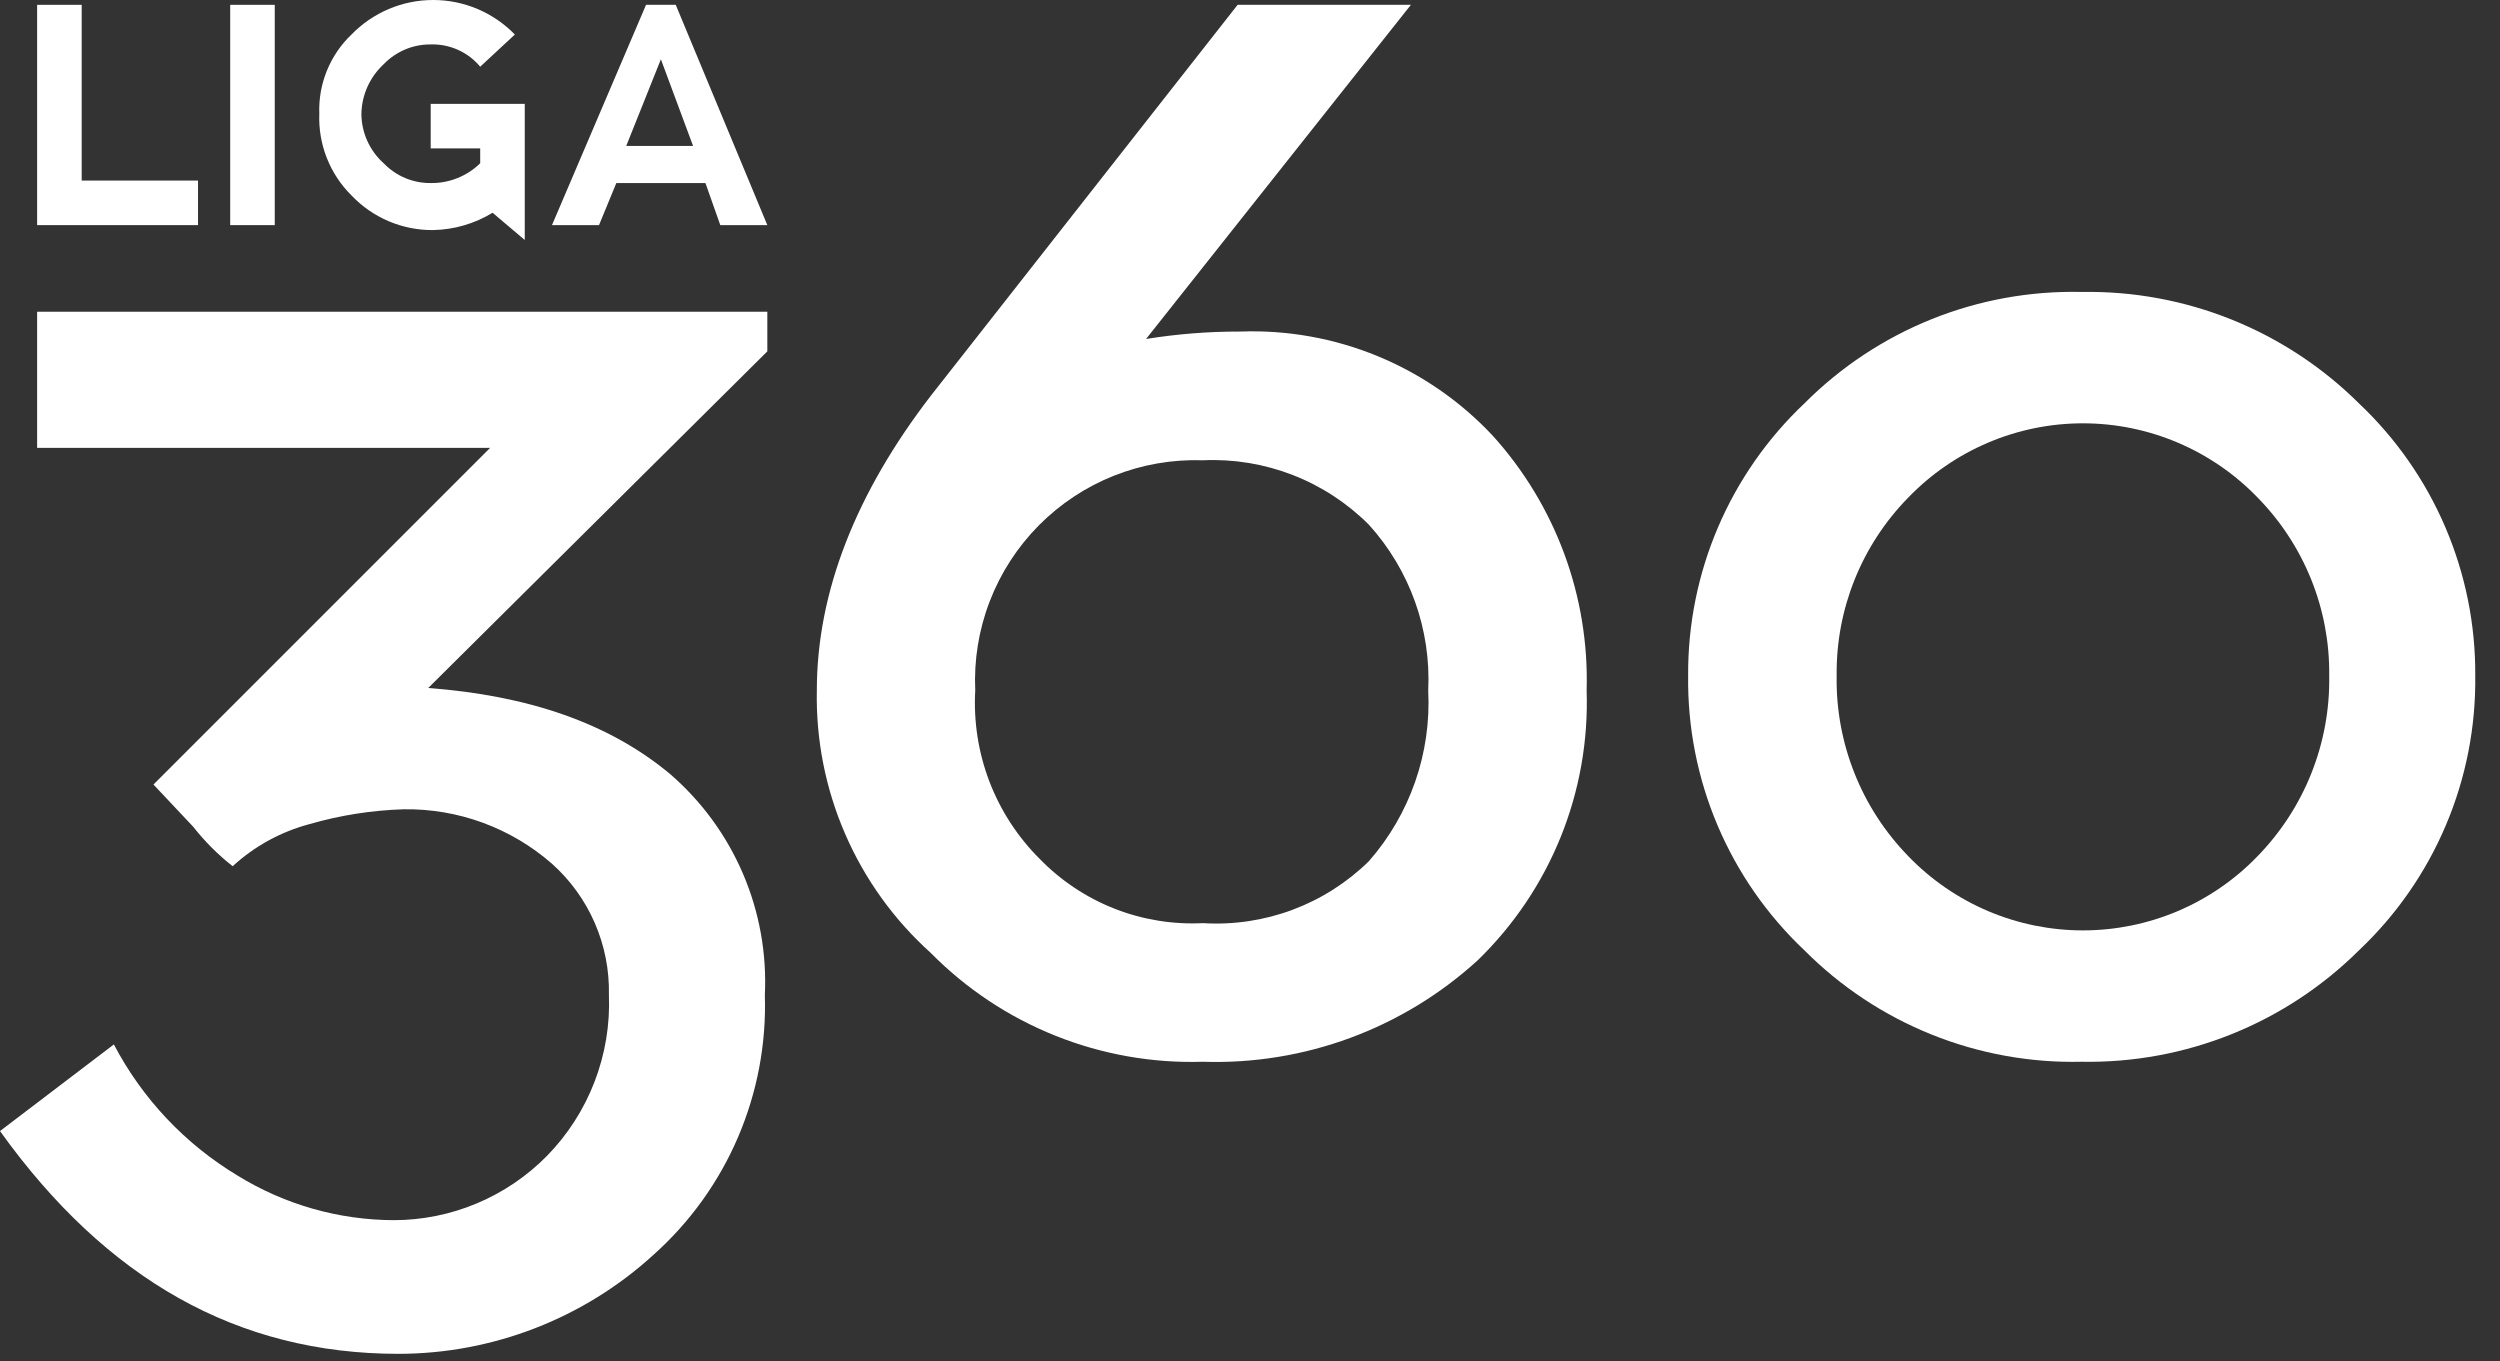
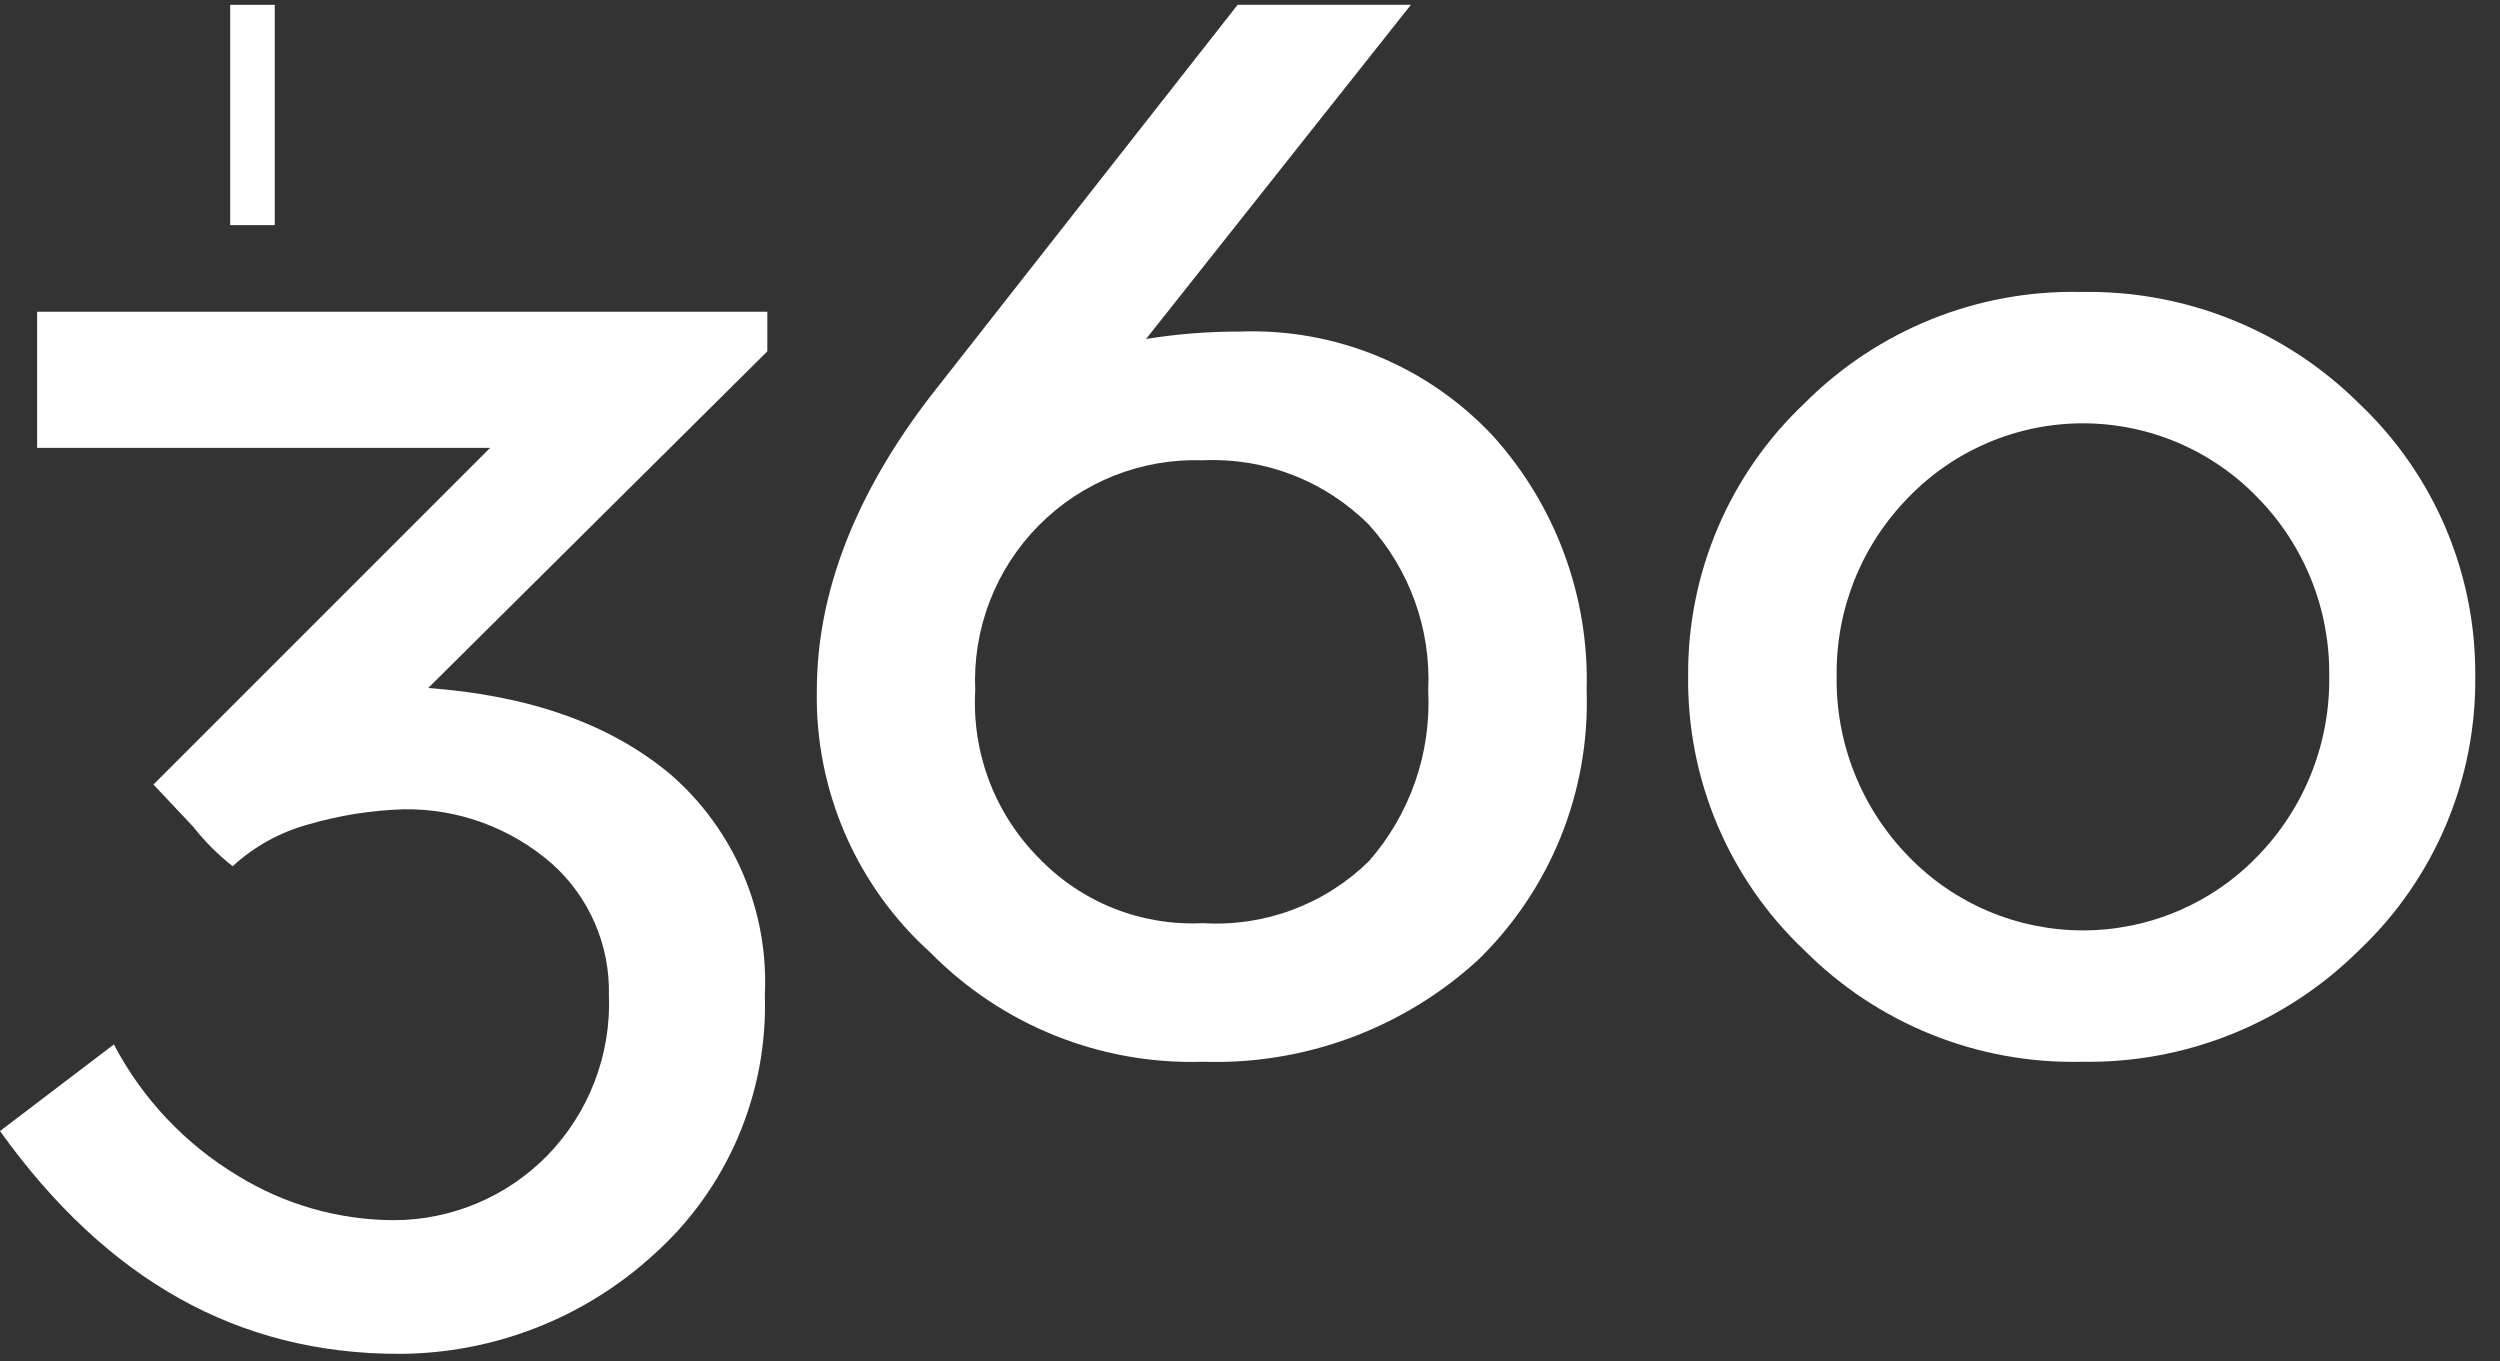
<svg xmlns="http://www.w3.org/2000/svg" width="101" height="55" viewBox="0 0 101 55" fill="none">
  <rect x="0" y="0" width="101" height="55" fill="#333333" stroke="none" />
-   <path d="M8 7.295V9.095H1.5V0.195H3.3V7.295H8Z" fill="white" />
  <path d="M9.3 9.095V0.195H11.1V9.095H9.3Z" fill="white" />
-   <path d="M19.4 5.995H17.4V4.195H21.2V9.695L19.9 8.595C19.176 9.037 18.348 9.278 17.5 9.295C16.883 9.301 16.272 9.179 15.704 8.938C15.137 8.697 14.625 8.342 14.2 7.895C13.766 7.466 13.427 6.95 13.203 6.382C12.979 5.814 12.876 5.205 12.9 4.595C12.877 4 12.982 3.407 13.206 2.856C13.43 2.304 13.769 1.806 14.2 1.395C14.629 0.954 15.142 0.603 15.709 0.363C16.275 0.123 16.884 0 17.5 0C18.115 0 18.724 0.123 19.291 0.363C19.858 0.603 20.371 0.954 20.8 1.395L19.4 2.695C19.157 2.403 18.85 2.17 18.504 2.014C18.157 1.858 17.78 1.783 17.4 1.795C17.045 1.792 16.694 1.861 16.367 1.999C16.041 2.137 15.745 2.339 15.5 2.595C15.223 2.851 15.001 3.16 14.846 3.504C14.691 3.847 14.608 4.219 14.6 4.595C14.602 4.973 14.683 5.346 14.838 5.691C14.993 6.035 15.218 6.343 15.5 6.595C15.745 6.851 16.041 7.054 16.367 7.192C16.694 7.329 17.045 7.399 17.4 7.395C17.77 7.401 18.137 7.333 18.48 7.195C18.823 7.058 19.136 6.854 19.4 6.595V5.995Z" fill="white" />
-   <path d="M29.1 9.095L28.5 7.395H24.9L24.2 9.095H22.3L26.1 0.195H27.3L31 9.095H29.1ZM25.3 5.895H28L26.7 2.395L25.3 5.895Z" fill="white" />
  <path d="M9.4 34.995C8.805 34.528 8.268 33.99 7.8 33.395L6.2 31.695L19.8 18.095H1.5V12.595H31V14.195L17.3 27.795C21.3 28.095 24.6 29.195 27.1 31.295C28.364 32.396 29.363 33.768 30.021 35.309C30.679 36.851 30.98 38.521 30.9 40.195C30.963 42.168 30.593 44.13 29.815 45.945C29.038 47.759 27.872 49.38 26.4 50.695C23.585 53.265 19.912 54.691 16.1 54.695C9.6 54.695 4.3 51.695 0 45.695L4.6 42.195C5.749 44.387 7.479 46.22 9.6 47.495C11.495 48.663 13.674 49.286 15.9 49.295C17.054 49.295 18.197 49.065 19.261 48.618C20.326 48.172 21.291 47.518 22.1 46.695C22.937 45.839 23.59 44.821 24.02 43.703C24.45 42.585 24.648 41.392 24.6 40.195C24.622 39.198 24.428 38.208 24.031 37.293C23.634 36.378 23.044 35.56 22.3 34.895C20.641 33.444 18.503 32.66 16.3 32.695C15.013 32.736 13.737 32.937 12.5 33.295C11.345 33.603 10.281 34.186 9.4 34.995V34.995Z" fill="white" />
  <path d="M57 0.195L46.3 13.695C47.556 13.492 48.827 13.392 50.1 13.395C52.001 13.325 53.896 13.663 55.656 14.388C57.415 15.113 58.999 16.206 60.3 17.595C62.849 20.409 64.211 24.1 64.1 27.895C64.168 29.919 63.812 31.934 63.054 33.811C62.296 35.688 61.153 37.386 59.7 38.795C56.676 41.557 52.693 43.029 48.6 42.895C46.562 42.959 44.533 42.601 42.64 41.844C40.747 41.087 39.031 39.947 37.6 38.495C36.117 37.162 34.94 35.525 34.146 33.696C33.352 31.867 32.961 29.889 33 27.895C33 23.895 34.6 19.895 37.6 15.995L50 0.195H57ZM48.6 37.295C49.829 37.371 51.061 37.187 52.215 36.757C53.369 36.326 54.42 35.658 55.3 34.795C56.968 32.896 57.829 30.42 57.7 27.895C57.82 25.432 56.956 23.022 55.3 21.195C54.425 20.32 53.377 19.637 52.224 19.189C51.07 18.741 49.836 18.539 48.6 18.595C47.371 18.553 46.148 18.765 45.005 19.218C43.863 19.672 42.828 20.357 41.963 21.231C41.099 22.105 40.425 23.148 39.984 24.295C39.542 25.442 39.344 26.668 39.4 27.895C39.329 29.148 39.525 30.401 39.972 31.573C40.421 32.745 41.111 33.809 42 34.695C42.852 35.573 43.881 36.259 45.019 36.708C46.157 37.156 47.378 37.356 48.6 37.295V37.295Z" fill="white" />
  <path d="M72.9 38.395C71.392 36.971 70.195 35.249 69.386 33.338C68.577 31.427 68.174 29.37 68.201 27.295C68.187 25.237 68.598 23.199 69.406 21.306C70.215 19.414 71.404 17.708 72.9 16.295C74.365 14.825 76.113 13.668 78.038 12.894C79.963 12.12 82.026 11.747 84.1 11.795C86.173 11.758 88.233 12.137 90.156 12.91C92.08 13.683 93.829 14.834 95.3 16.295C96.797 17.708 97.986 19.414 98.794 21.306C99.603 23.199 100.014 25.237 100 27.295C100.027 29.37 99.624 31.427 98.814 33.338C98.005 35.249 96.809 36.971 95.3 38.395C93.829 39.856 92.08 41.007 90.156 41.78C88.233 42.553 86.173 42.932 84.1 42.895C82.026 42.944 79.963 42.57 78.038 41.796C76.113 41.023 74.365 39.866 72.9 38.395V38.395ZM77.1 20.095C76.166 21.045 75.429 22.17 74.931 23.405C74.433 24.641 74.185 25.963 74.201 27.295C74.177 28.643 74.422 29.983 74.92 31.236C75.417 32.489 76.159 33.63 77.1 34.595C78.014 35.542 79.11 36.295 80.321 36.809C81.532 37.323 82.835 37.588 84.15 37.588C85.466 37.588 86.769 37.323 87.98 36.809C89.191 36.295 90.287 35.542 91.201 34.595C92.142 33.63 92.884 32.489 93.381 31.236C93.879 29.983 94.124 28.643 94.1 27.295C94.116 25.963 93.868 24.641 93.37 23.405C92.872 22.17 92.135 21.045 91.201 20.095C90.287 19.149 89.191 18.396 87.98 17.882C86.769 17.367 85.466 17.102 84.15 17.102C82.835 17.102 81.532 17.367 80.321 17.882C79.11 18.396 78.014 19.149 77.1 20.095V20.095Z" fill="white" />
</svg>